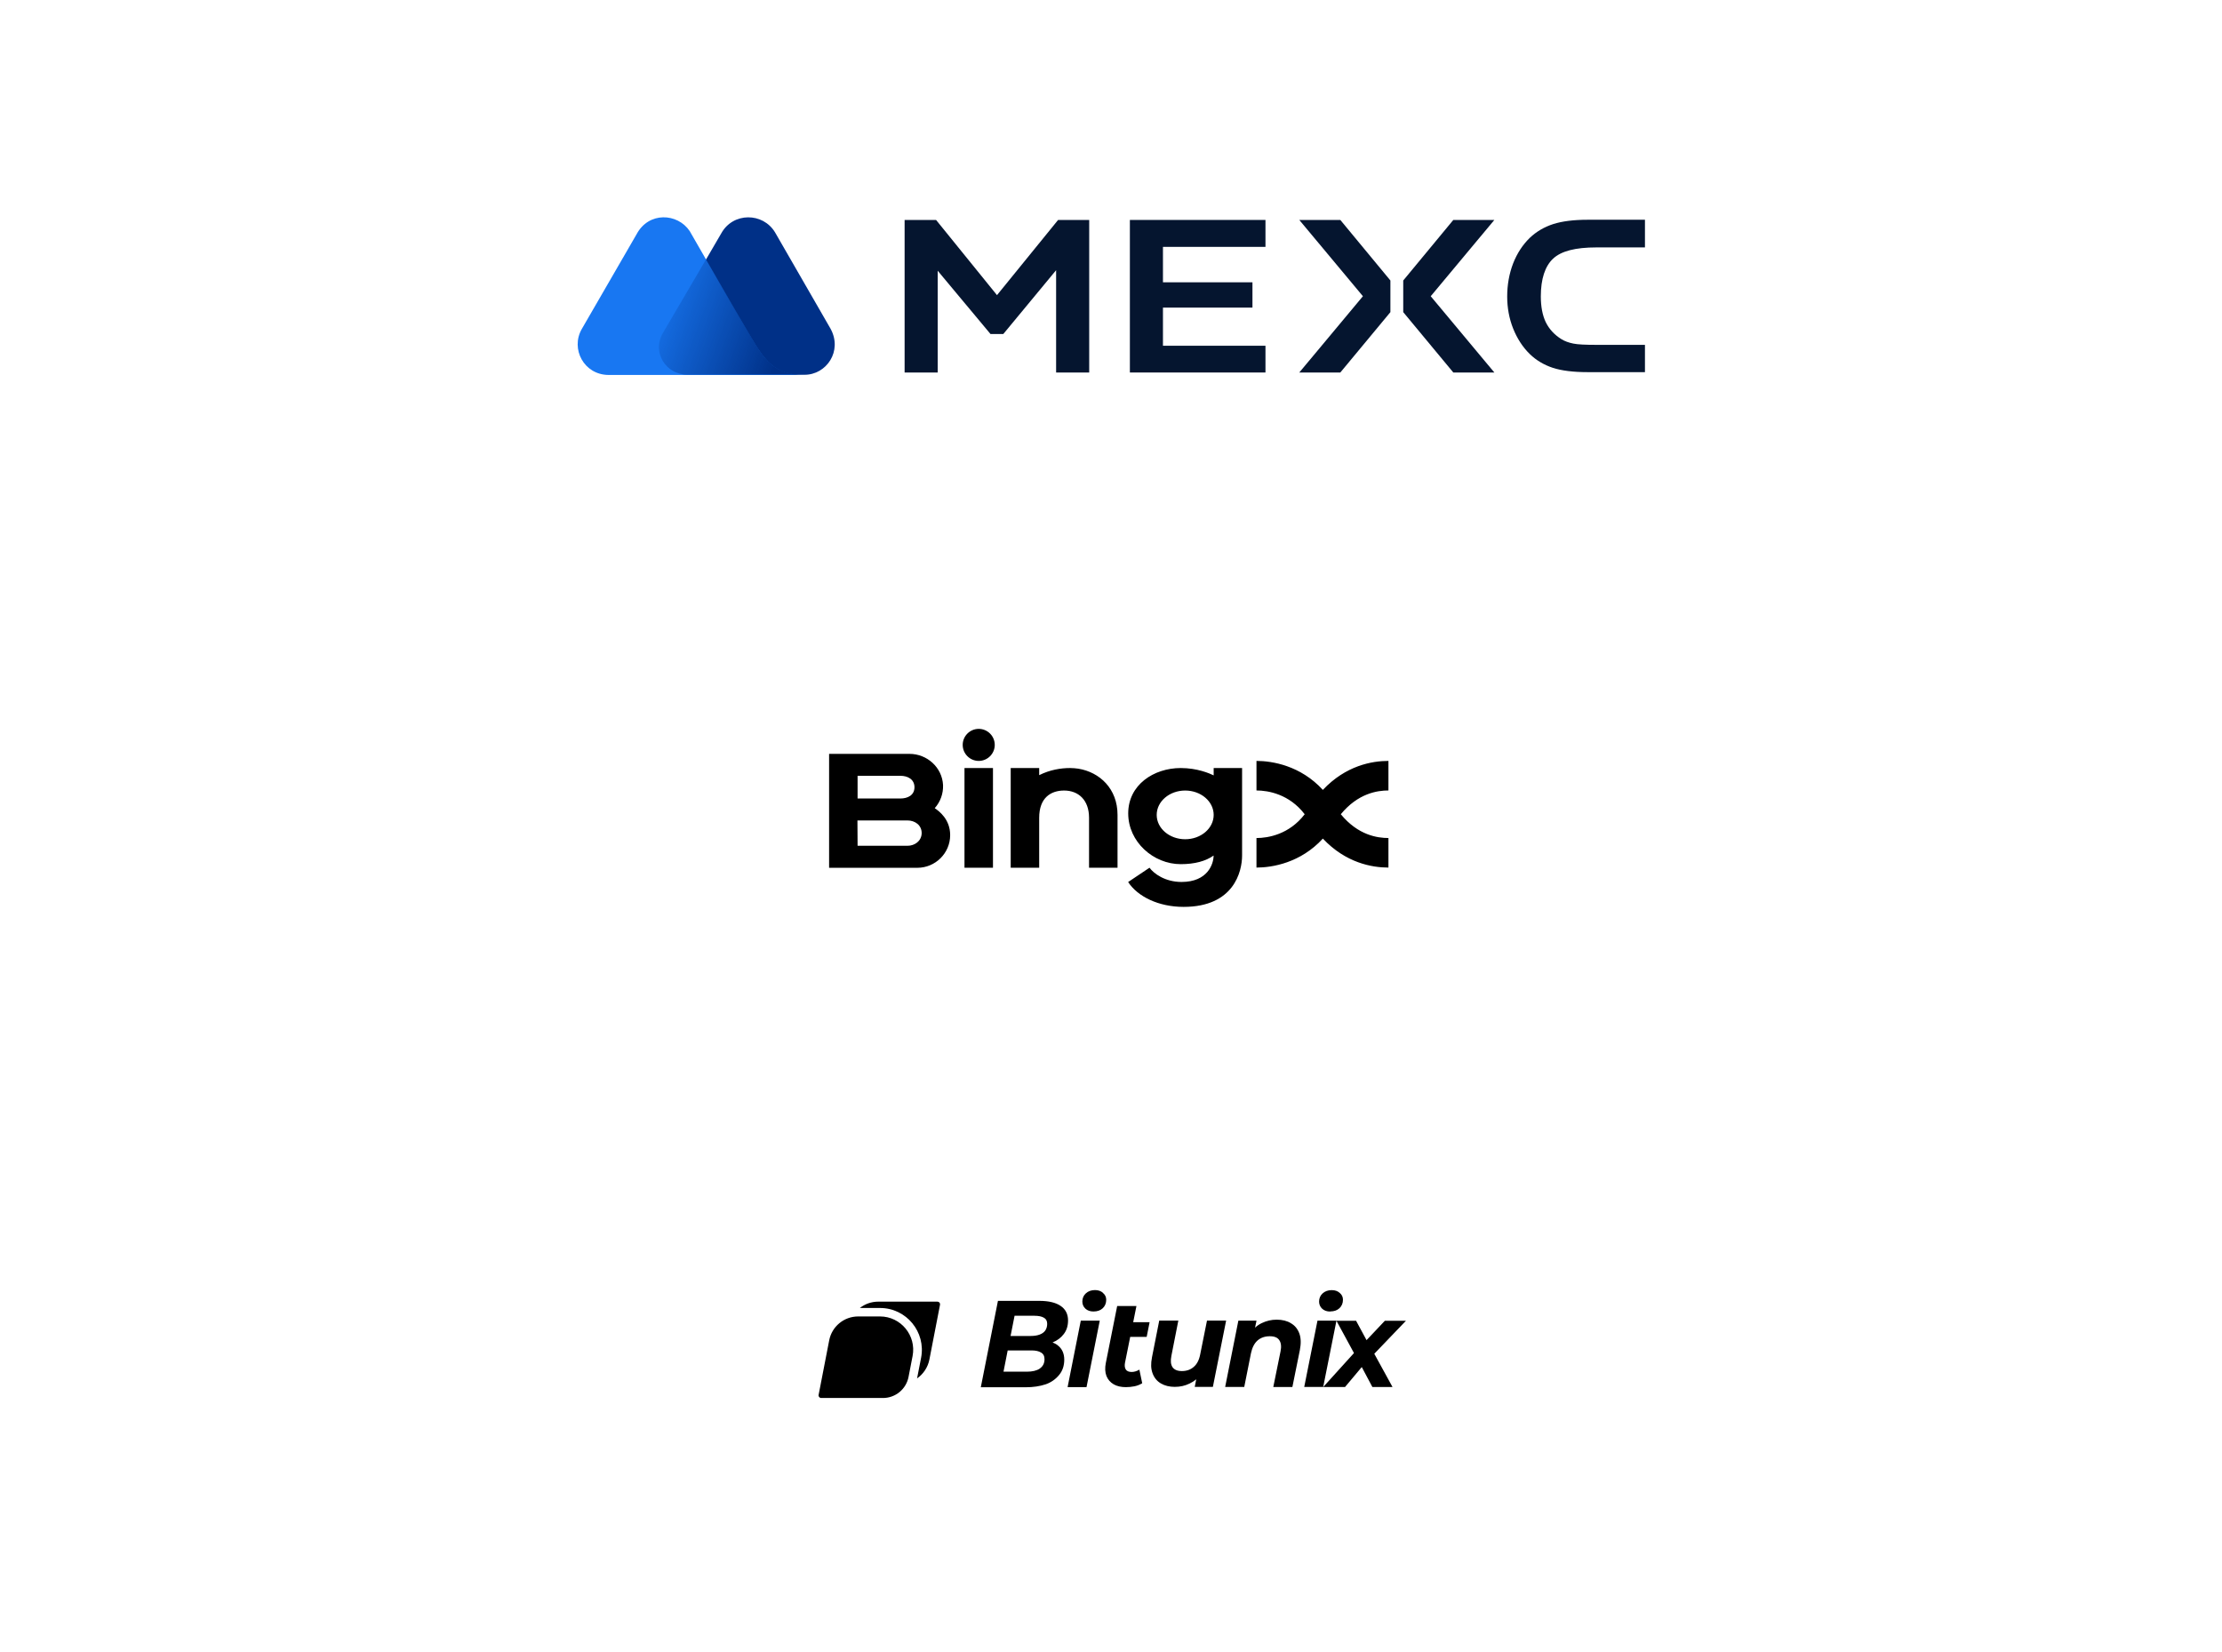
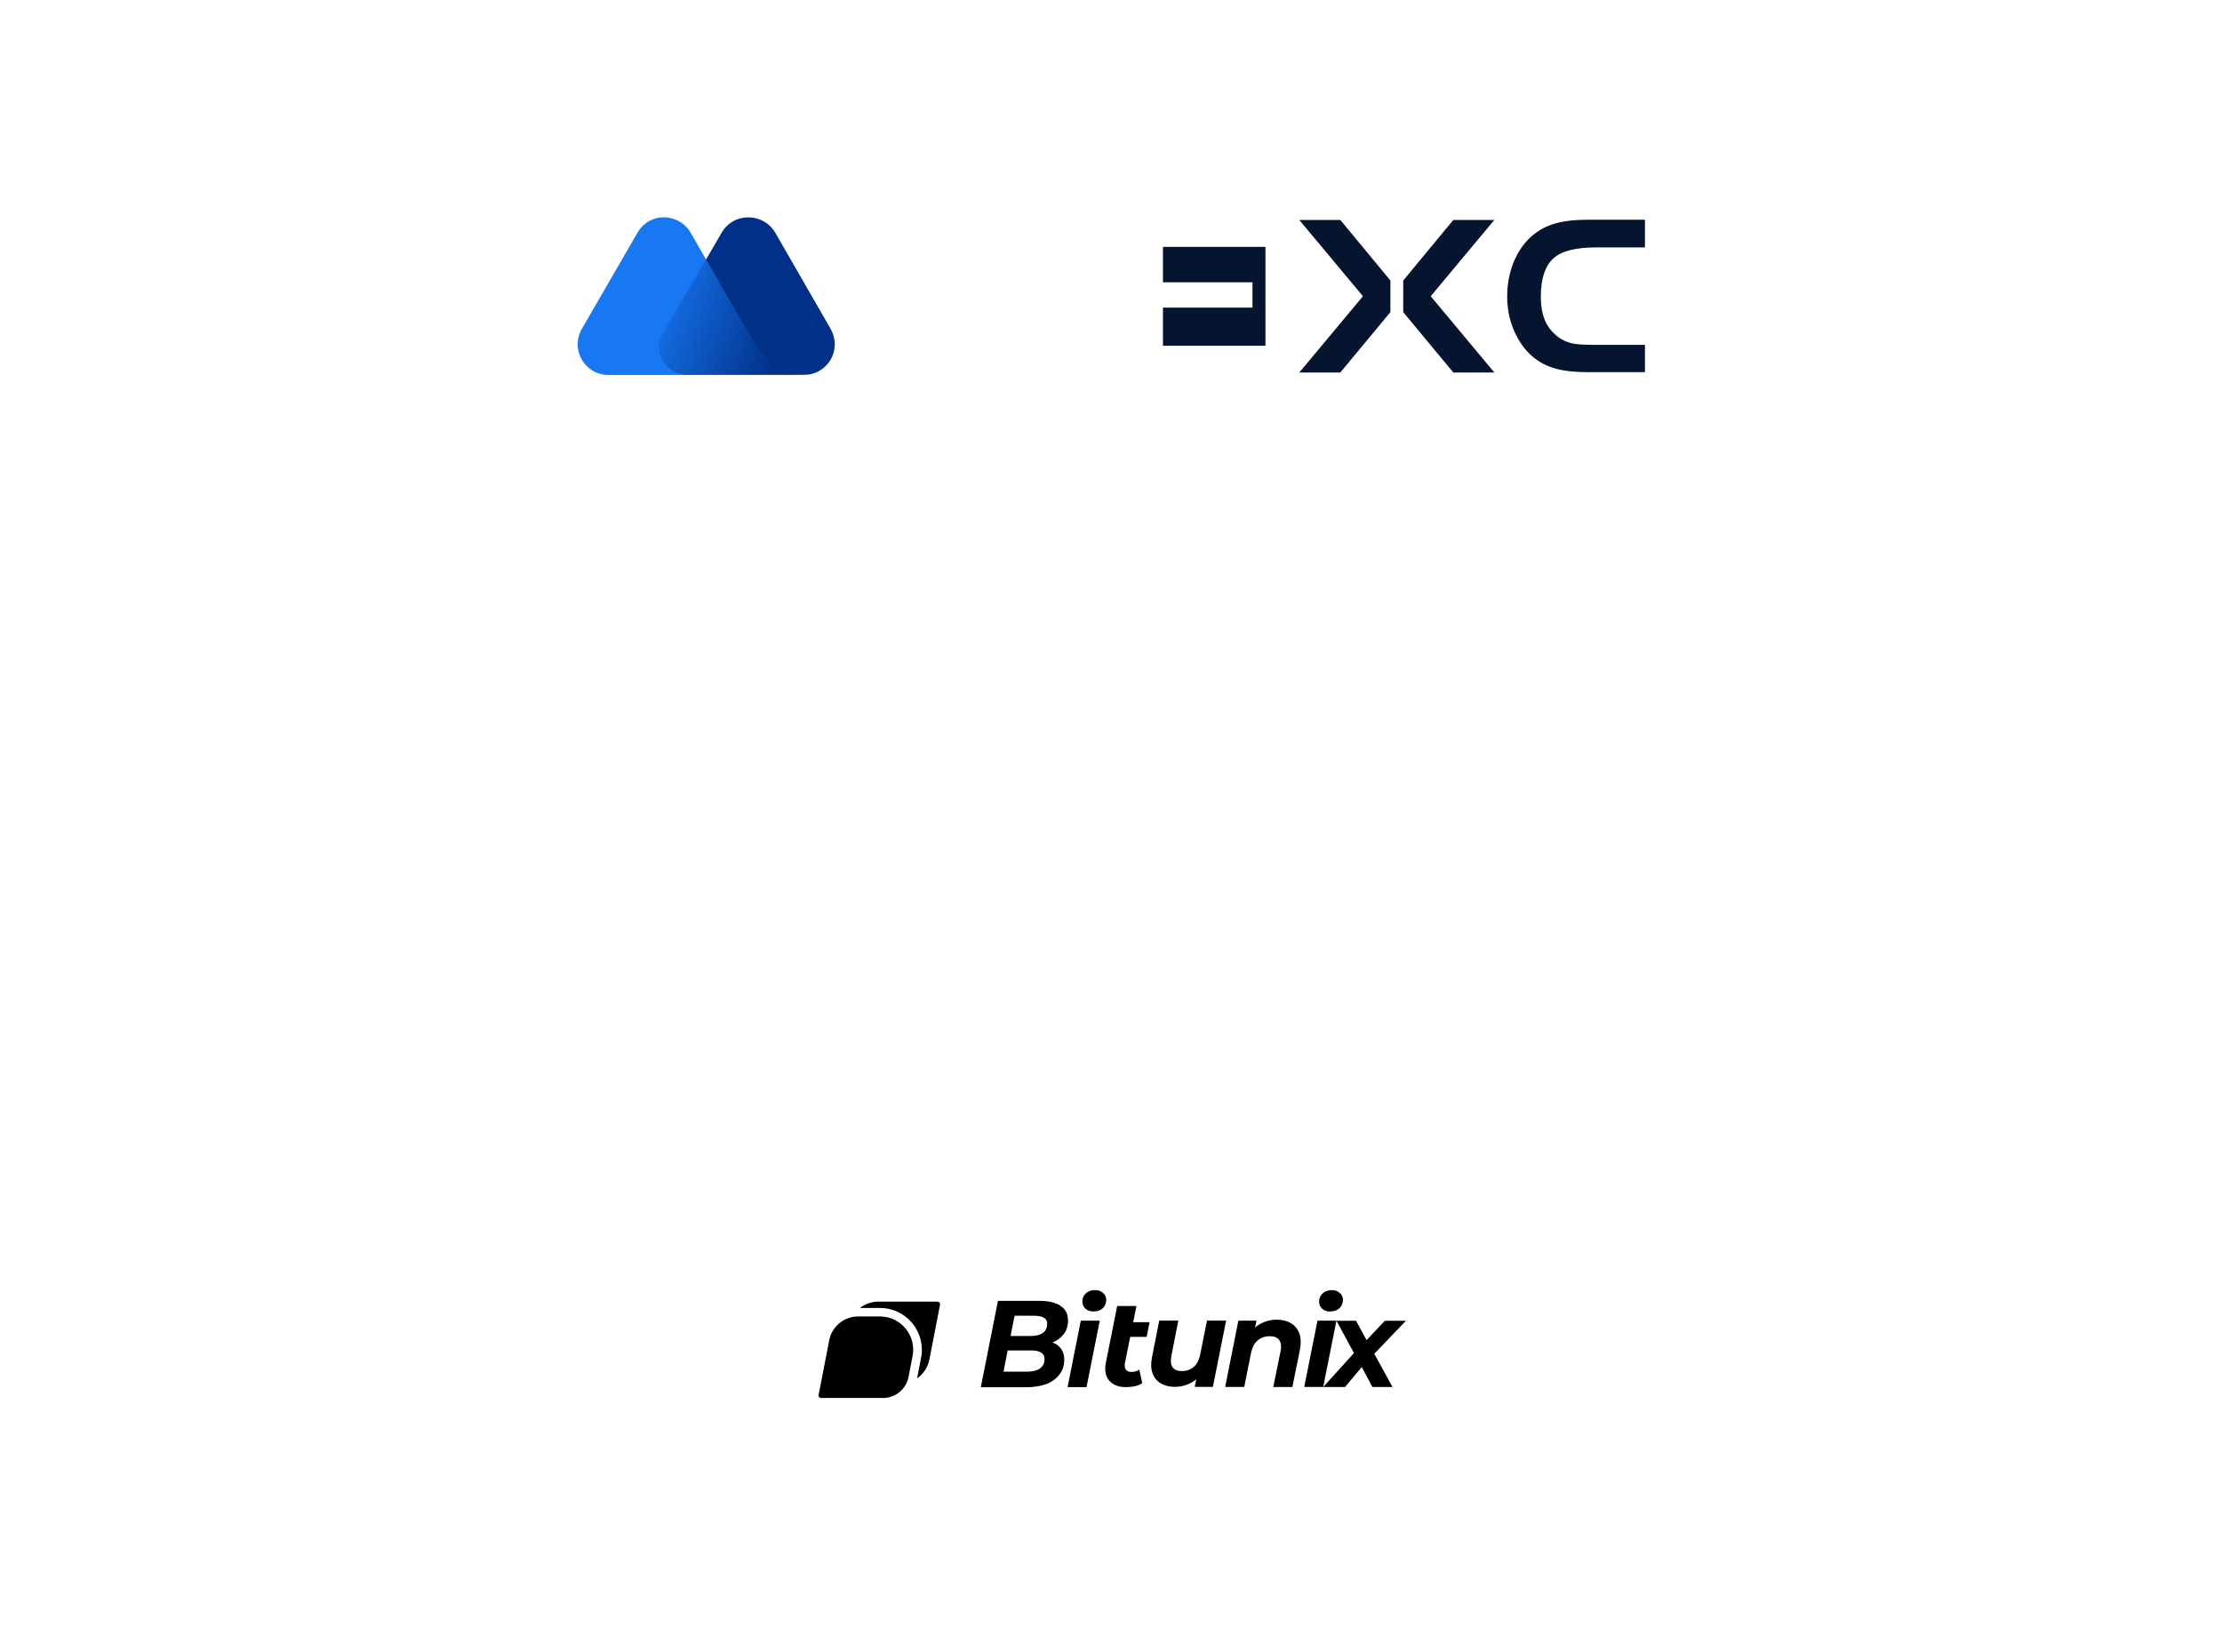
<svg xmlns="http://www.w3.org/2000/svg" width="312" height="232" viewBox="0 0 312 232" fill="none">
  <g clip-path="url(#clip0_233_3857)">
    <path d="M116.619 46.16L108.825 32.629C107.124 29.811 102.935 29.785 101.285 32.756L93.086 46.819C91.562 49.409 93.441 52.633 96.513 52.633H112.938C116.035 52.658 118.345 49.307 116.619 46.16Z" fill="#003087" />
    <path d="M105.373 47.226L104.89 46.388C104.433 45.601 103.443 43.925 103.443 43.925L96.843 32.451C95.142 29.912 91.08 29.684 89.379 32.908L81.687 46.21C80.088 49.003 81.992 52.633 85.445 52.658H101.768H108.724H112.862C108.647 52.684 107.302 50.475 105.373 47.226Z" fill="#1877F2" />
    <path d="M105.373 47.175L104.89 46.337C104.433 45.55 103.443 43.875 103.443 43.875L99.178 36.36L93.061 46.794C91.537 49.383 93.416 52.607 96.488 52.607H101.742H108.698H112.862C108.622 52.607 107.302 50.45 105.373 47.175Z" fill="url(#paint0_linear_233_3857)" />
    <path d="M218.08 36.32C219.222 35.254 221.227 34.746 224.147 34.746H230.975V30.862H222.903C220.973 30.862 219.349 31.065 218.08 31.472C216.836 31.878 215.744 32.512 214.805 33.401C213.814 34.366 213.028 35.559 212.469 36.98C211.911 38.427 211.631 40.001 211.631 41.651C211.631 43.225 211.911 44.748 212.469 46.145C213.028 47.541 213.814 48.76 214.805 49.724C215.719 50.613 216.81 51.247 218.029 51.654C219.273 52.06 220.923 52.263 222.903 52.263H230.975V48.429H224.147C222.598 48.429 221.532 48.379 220.923 48.252C220.288 48.125 219.704 47.922 219.222 47.617C218.257 47.008 217.521 46.221 217.039 45.231C216.582 44.266 216.353 43.048 216.353 41.626C216.353 39.189 216.937 37.386 218.08 36.32Z" fill="#05152F" />
-     <path d="M158.651 52.313H177.69V48.556H163.296V43.2H175.862V39.646H163.296V34.67H177.69V30.888H158.651V52.313Z" fill="#05152F" />
+     <path d="M158.651 52.313H177.69V48.556H163.296V43.2H175.862V39.646H163.296V34.67H177.69V30.888V52.313Z" fill="#05152F" />
    <path d="M182.438 30.888L191.373 41.601L182.438 52.313H188.2L195.232 43.835V39.392L188.2 30.888H182.438Z" fill="#05152F" />
    <path d="M204.066 30.888L197.034 39.392V43.835L204.066 52.313H209.829L200.893 41.601L209.829 30.888H204.066Z" fill="#05152F" />
-     <path d="M139.992 41.448L131.437 30.888H127.02V52.313H131.665V38.021L139.078 46.906H140.88L148.293 37.945V52.313H152.939V30.888H148.573L139.992 41.448Z" fill="#05152F" />
  </g>
  <g clip-path="url(#clip1_233_3857)">
-     <path fill-rule="evenodd" clip-rule="evenodd" d="M137.427 106.861C138.667 106.861 139.677 105.851 139.677 104.611C139.677 103.372 138.667 102.361 137.427 102.361C136.188 102.361 135.177 103.372 135.177 104.611C135.177 105.851 136.188 106.861 137.427 106.861ZM132.417 110.251C132.463 111.44 132.047 112.601 131.256 113.49V113.501C131.877 113.921 133.417 115.071 133.417 117.281C133.417 119.81 131.347 121.871 128.806 121.871H116.417V105.872H127.706C130.187 105.872 132.297 107.79 132.417 110.251ZM128.406 110.571C128.406 109.451 127.477 108.951 126.417 108.951H120.417V112.14H126.417C127.456 112.14 128.396 111.681 128.406 110.571ZM120.396 115.221L120.417 118.79V118.78H127.417C128.447 118.78 129.396 118.11 129.417 117.001C129.417 115.881 128.477 115.221 127.417 115.221H120.396ZM135.427 107.861H139.427V121.861H135.427V107.861ZM156.917 114.431C156.917 110.771 154.417 108.442 151.417 107.952C151.032 107.895 150.645 107.865 150.256 107.861C148.967 107.861 147.437 108.101 145.917 108.861V107.861H141.917V121.861H145.917V114.84C145.917 112.031 147.556 111.021 149.417 111.021C151.417 111.021 152.917 112.342 152.917 114.842V121.861H156.917V114.431ZM185.747 110.931C182.627 107.521 178.646 106.861 176.427 106.861V111.011C178.067 111.011 181.027 111.522 183.197 114.351C181.027 117.181 178.067 117.692 176.426 117.692V121.84C178.647 121.84 182.627 121.18 185.747 117.77C188.976 121.2 192.656 121.84 194.956 121.84V117.69C193.387 117.69 190.687 117.29 188.267 114.35C190.687 111.41 193.397 111.01 194.956 111.01V106.861C192.656 106.861 188.977 107.501 185.747 110.931ZM170.417 108.892V107.86H174.406V120.152C174.406 122.392 173.256 127.36 166.197 127.36C162.656 127.36 159.737 125.902 158.406 123.871L161.406 121.86C162.006 122.681 163.587 123.86 165.906 123.86C169.567 123.86 170.406 121.342 170.406 120.152C169.306 120.931 167.767 121.36 165.787 121.36C161.956 121.36 158.417 118.231 158.417 114.231C158.417 110.231 161.987 107.861 165.797 107.861C168.106 107.861 169.837 108.611 170.417 108.892ZM162.417 114.442C162.417 116.331 164.206 117.861 166.417 117.861C168.626 117.861 170.417 116.331 170.417 114.442C170.417 112.551 168.626 111.021 166.417 111.021C164.206 111.021 162.417 112.552 162.417 114.442Z" fill="black" />
-   </g>
+     </g>
  <g clip-path="url(#clip2_233_3857)">
    <g clip-path="url(#clip3_233_3857)">
      <path d="M131.633 182.8H123.32C122.352 182.8 121.453 183.128 120.734 183.69H123.57C127.258 183.69 130.031 187.058 129.336 190.675L128.813 193.362L128.766 193.581C129.666 192.957 130.288 192.007 130.5 190.933L131.992 183.237C132.003 183.184 132.001 183.129 131.988 183.077C131.975 183.025 131.95 182.976 131.916 182.934C131.881 182.892 131.838 182.858 131.789 182.835C131.74 182.812 131.687 182.8 131.633 182.8Z" fill="black" />
      <path d="M123.555 184.878H120.5C118.516 184.878 116.805 186.284 116.43 188.237L114.945 195.894C114.898 196.12 115.078 196.331 115.305 196.331H123.984C124.832 196.331 125.652 196.036 126.307 195.497C126.961 194.959 127.407 194.209 127.57 193.378L128.141 190.433C128.695 187.558 126.492 184.878 123.562 184.878H123.555ZM148.523 188.933C148.305 188.761 148.055 188.636 147.789 188.526H147.805C148.461 188.261 148.976 187.87 149.367 187.354C149.766 186.839 149.969 186.198 149.969 185.44C149.969 184.542 149.617 183.862 148.922 183.394C148.234 182.925 147.234 182.69 145.93 182.69H140.125L137.719 194.823H144.023C145.078 194.823 146.008 194.683 146.828 194.409C147.577 194.153 148.238 193.689 148.734 193.073C149.203 192.503 149.437 191.784 149.437 190.94C149.437 190.097 149.133 189.401 148.523 188.94V188.933ZM145.273 184.784C145.836 184.784 146.273 184.878 146.578 185.058C146.891 185.229 147.039 185.519 147.039 185.917C147.039 186.284 146.945 186.597 146.766 186.862C146.586 187.112 146.312 187.308 145.961 187.433C145.617 187.558 145.203 187.62 144.726 187.62H141.898L142.461 184.776H145.281L145.273 184.784ZM145.992 192.206C145.555 192.495 144.953 192.636 144.187 192.636H140.906L141.492 189.651H144.859C145.406 189.651 145.844 189.745 146.164 189.94C146.5 190.128 146.664 190.44 146.664 190.886C146.664 191.464 146.437 191.894 145.992 192.198V192.206ZM154.883 181.573C154.594 181.308 154.219 181.175 153.75 181.175C153.226 181.175 152.797 181.331 152.461 181.644C152.141 181.94 151.976 182.323 151.976 182.784C151.976 183.175 152.117 183.511 152.406 183.784C152.695 184.05 153.07 184.183 153.539 184.183C154.078 184.183 154.508 184.034 154.828 183.737C155.164 183.425 155.328 183.026 155.328 182.534C155.328 182.151 155.18 181.839 154.883 181.589V181.573ZM149.906 194.808H152.562L154.422 185.472H151.758L149.906 194.808ZM159.547 183.417H156.867L155.273 191.409C155.133 192.112 155.164 192.722 155.359 193.237C155.562 193.745 155.906 194.136 156.375 194.409C156.844 194.675 157.414 194.808 158.078 194.808C158.476 194.808 158.883 194.769 159.281 194.69C159.68 194.612 160.047 194.464 160.383 194.261L159.984 192.347C159.82 192.448 159.648 192.534 159.453 192.589C159.273 192.644 159.086 192.675 158.906 192.675C158.508 192.675 158.226 192.558 158.078 192.331C157.93 192.104 157.891 191.792 157.961 191.401L158.695 187.753H161.008L161.422 185.683H159.117L159.57 183.425L159.547 183.417ZM169.476 185.472L168.531 190.175C168.383 190.979 168.078 191.573 167.617 191.964C167.172 192.354 166.617 192.55 165.953 192.55C165.32 192.55 164.883 192.362 164.633 191.995C164.391 191.628 164.344 191.104 164.476 190.425L165.453 185.464H162.773L161.758 190.597C161.578 191.526 161.601 192.206 161.828 192.839C162.055 193.472 162.445 193.956 163 194.284C163.547 194.604 164.203 194.769 164.961 194.769C165.719 194.769 166.391 194.612 167.039 194.3C167.383 194.136 167.687 193.94 167.969 193.706L167.758 194.769H170.305L172.164 185.464H169.484L169.476 185.472ZM181.266 185.831C180.719 185.495 180.047 185.331 179.258 185.331C178.523 185.331 177.828 185.495 177.164 185.815C176.82 185.979 176.508 186.19 176.226 186.456L176.43 185.472H173.883L172.031 194.776H174.711L175.656 190.034C175.828 189.229 176.141 188.636 176.586 188.245C177.047 187.854 177.609 187.659 178.289 187.659C178.969 187.659 179.391 187.847 179.633 188.214C179.883 188.581 179.945 189.104 179.805 189.784L178.789 194.784H181.469L182.516 189.612C182.695 188.683 182.68 187.901 182.445 187.269C182.211 186.636 181.828 186.159 181.273 185.839L181.266 185.831ZM186.781 184.175C187.32 184.175 187.75 184.026 188.07 183.729C188.406 183.417 188.57 183.019 188.57 182.526C188.57 182.144 188.422 181.831 188.125 181.581C187.836 181.315 187.461 181.183 186.992 181.183C186.469 181.183 186.039 181.339 185.703 181.651C185.383 181.948 185.219 182.331 185.219 182.792C185.219 183.183 185.359 183.519 185.648 183.792C185.937 184.058 186.312 184.19 186.781 184.19V184.175ZM187.656 185.472H184.992L183.133 194.776H185.797L187.656 185.472ZM197.414 185.487H194.453L191.883 188.206L190.414 185.487H187.656L190.117 190.019L185.797 194.792H188.859L191.211 191.987L192.703 194.792H195.531L192.969 190.12L197.414 185.487Z" fill="black" />
    </g>
  </g>
  <defs>
    <linearGradient id="paint0_linear_233_3857" x1="90.877" y1="42.079" x2="109.842" y2="49.087" gradientUnits="userSpaceOnUse">
      <stop stop-color="#003087" stop-opacity="0" />
      <stop offset="1" stop-color="#003087" />
    </linearGradient>
    <clipPath id="clip0_233_3857">
      <rect width="150" height="22.978" fill="white" transform="translate(81 30)" />
    </clipPath>
    <clipPath id="clip1_233_3857">
      <rect width="79.167" height="25" fill="white" transform="translate(116.417 102.361)" />
    </clipPath>
    <clipPath id="clip2_233_3857">
      <rect width="82.812" height="25" fill="white" transform="translate(114.594 176.745)" />
    </clipPath>
    <clipPath id="clip3_233_3857">
      <rect width="82.812" height="25" fill="white" transform="translate(114.594 176.745)" />
    </clipPath>
  </defs>
</svg>